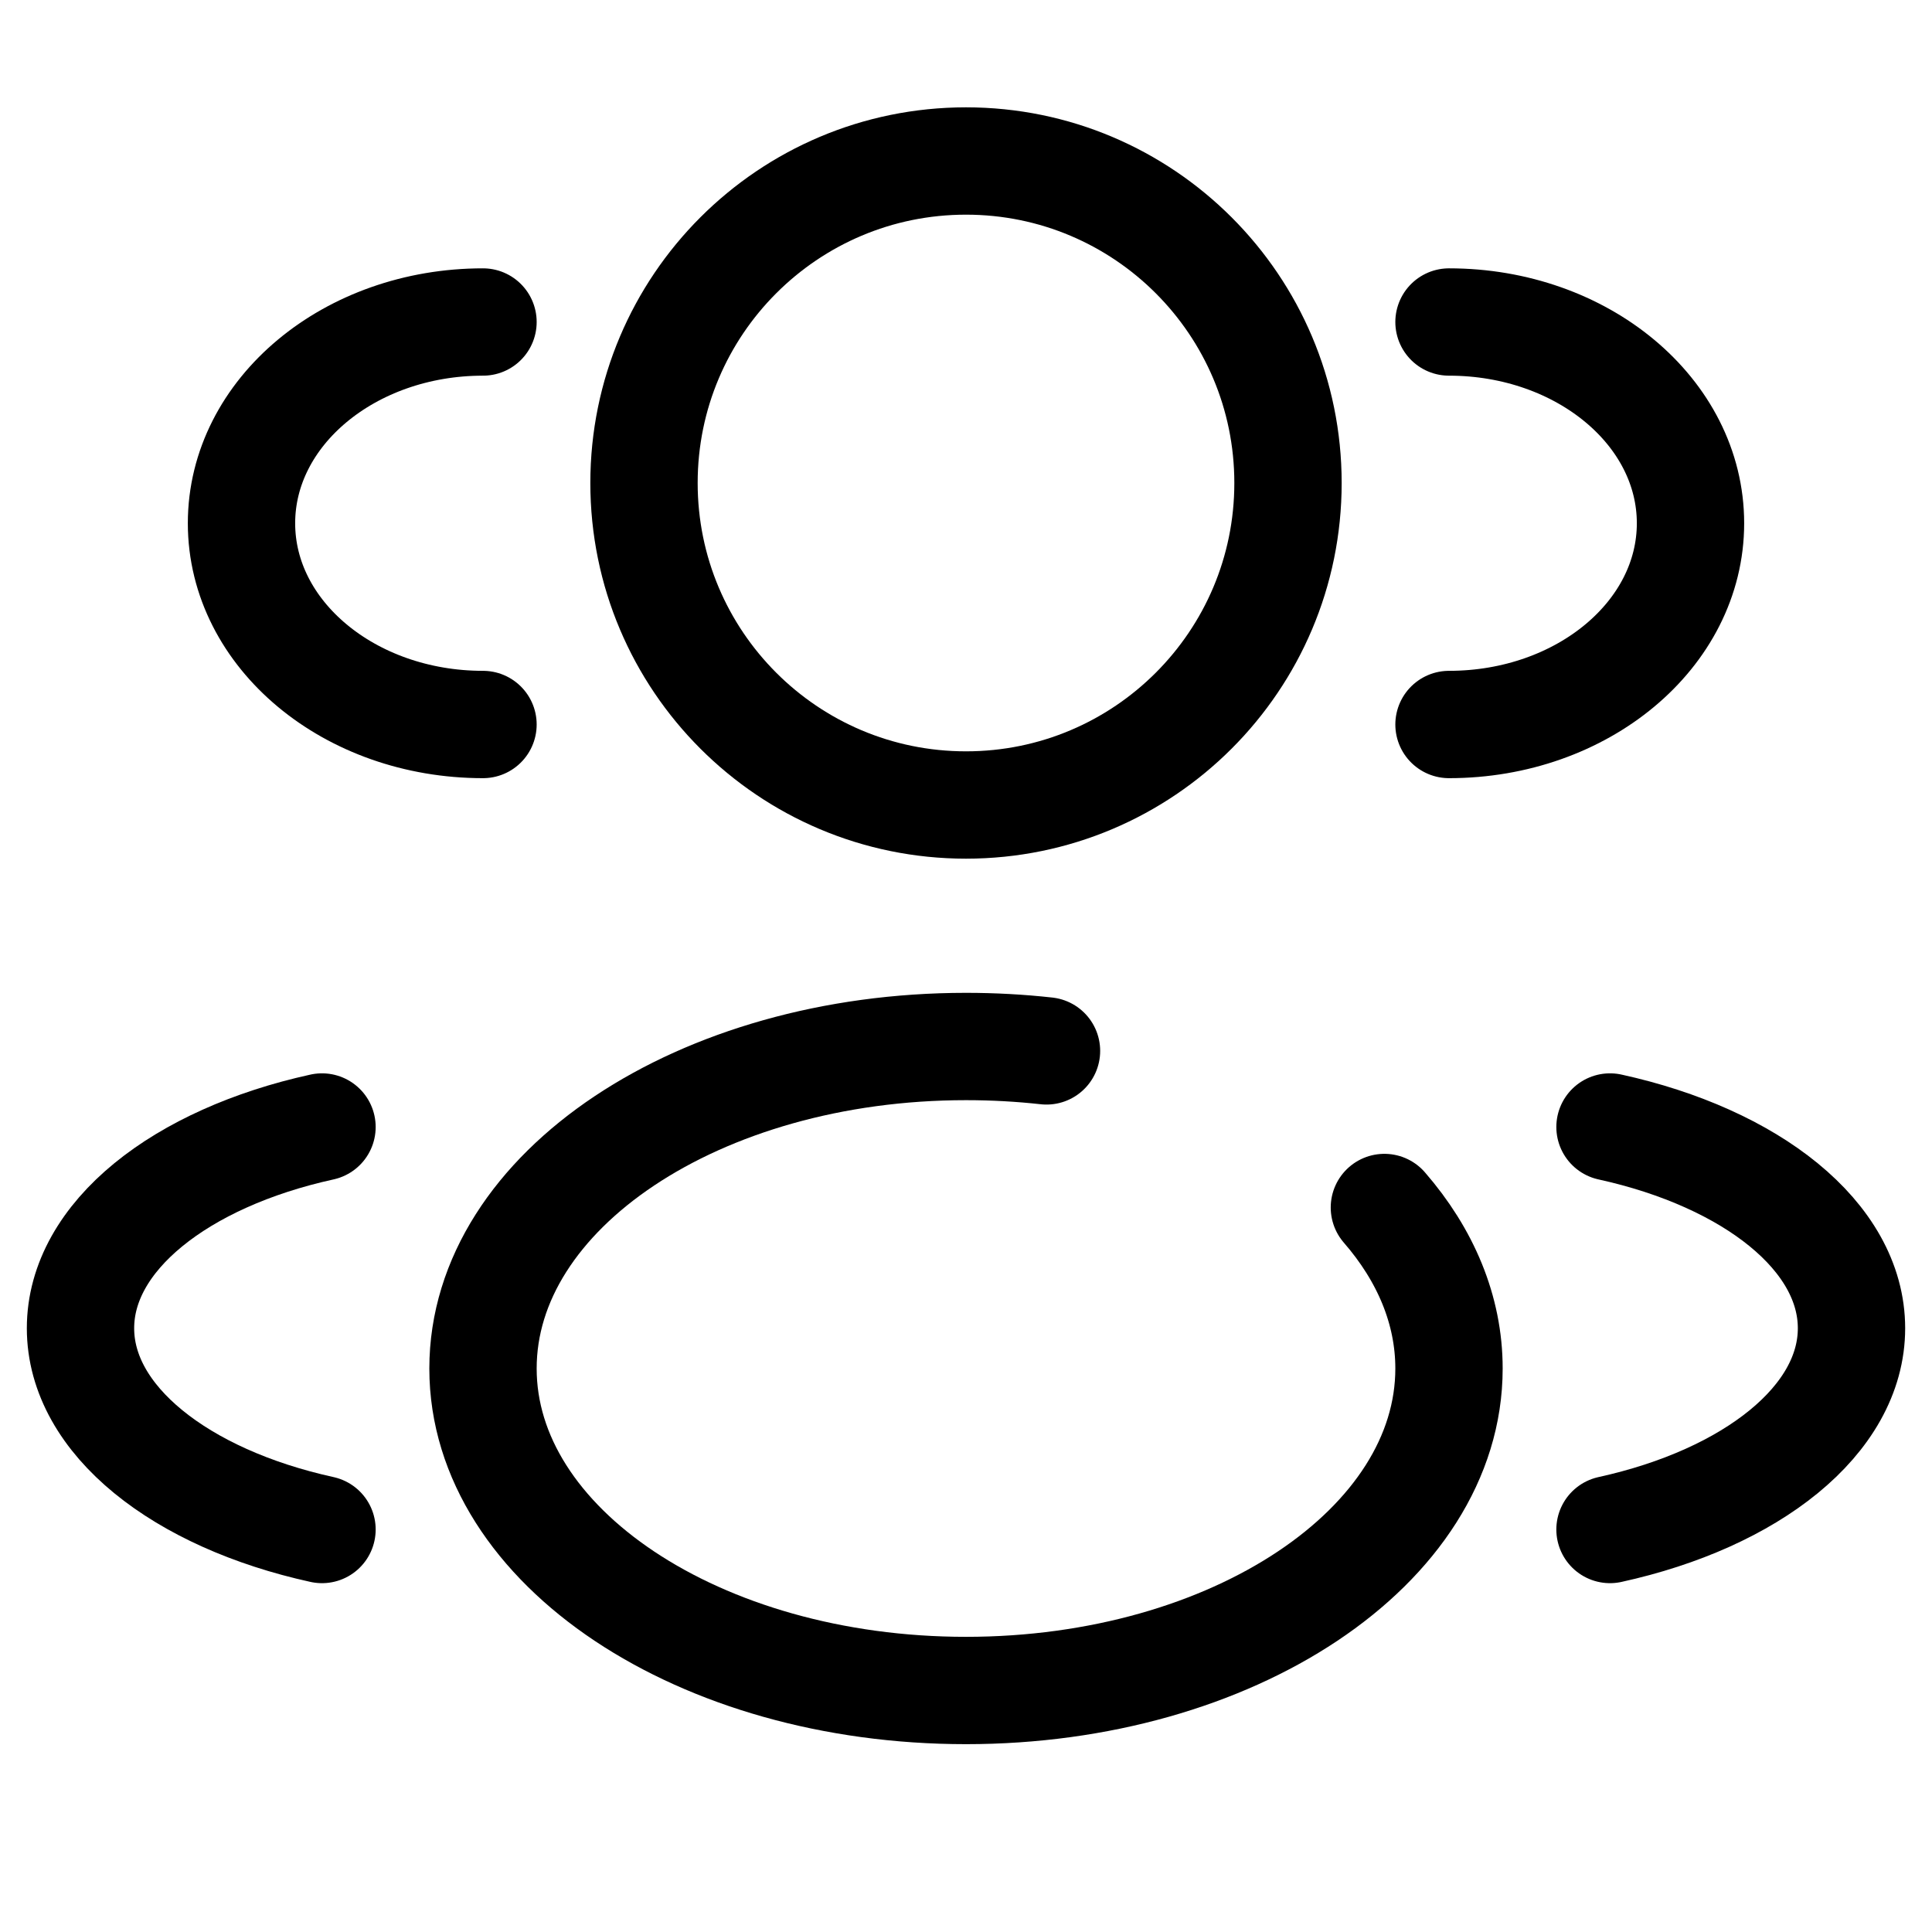
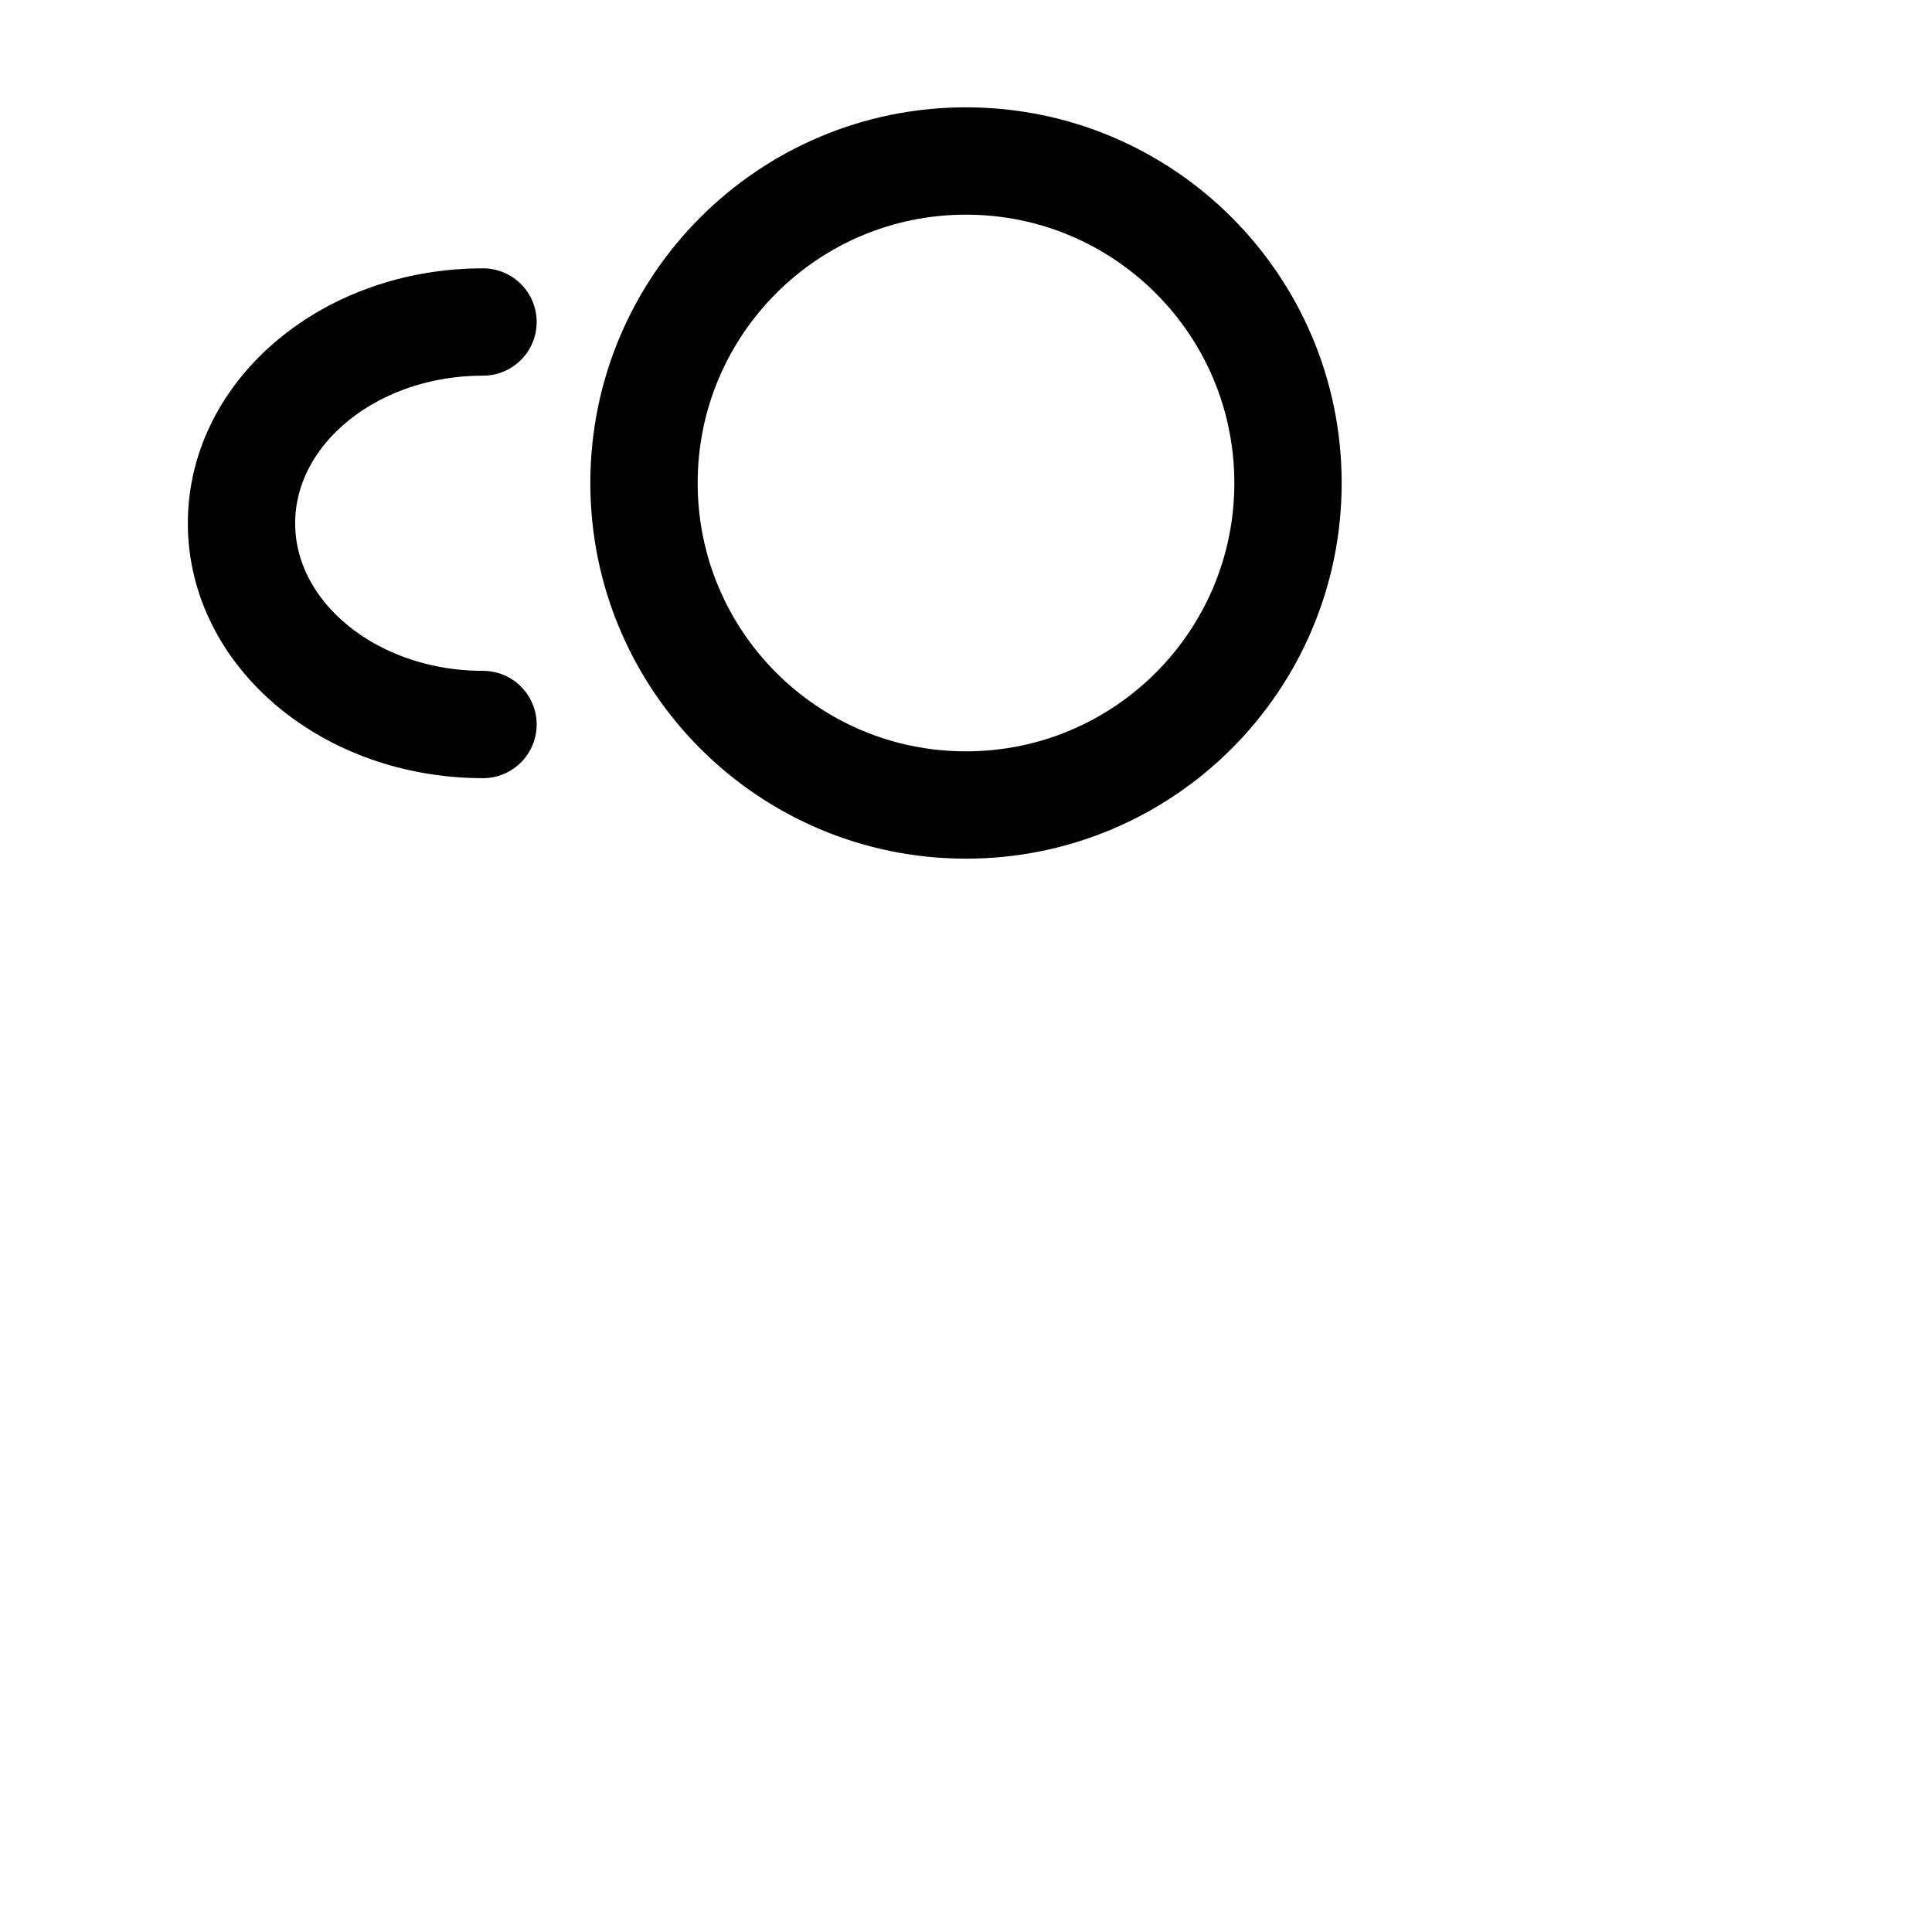
<svg xmlns="http://www.w3.org/2000/svg" width="18" height="18" viewBox="0 0 18 18" fill="none">
  <path d="M9 7.5C10.657 7.5 12 6.157 12 4.5C12 2.843 10.657 1.5 9 1.5C7.343 1.5 6 2.843 6 4.5C6 6.157 7.343 7.5 9 7.5Z" stroke="black" />
-   <path d="M13.5 6.75C14.743 6.75 15.75 5.911 15.75 4.875C15.75 3.839 14.743 3 13.5 3" stroke="black" stroke-linecap="round" />
  <path d="M4.5 6.75C3.257 6.75 2.25 5.911 2.25 4.875C2.25 3.839 3.257 3 4.5 3" stroke="black" stroke-linecap="round" />
-   <path d="M12.898 11.25C13.281 11.691 13.5 12.204 13.5 12.75C13.5 14.407 11.485 15.75 9 15.75C6.515 15.75 4.5 14.407 4.5 12.75C4.5 11.093 6.515 9.75 9 9.75C9.256 9.75 9.506 9.764 9.75 9.791" stroke="black" stroke-linecap="round" />
-   <path d="M15 14.25C16.316 13.961 17.25 13.231 17.25 12.375C17.25 11.519 16.316 10.789 15 10.5" stroke="black" stroke-linecap="round" />
-   <path d="M3 14.25C1.684 13.961 0.75 13.231 0.75 12.375C0.75 11.519 1.684 10.789 3 10.5" stroke="black" stroke-linecap="round" />
</svg>